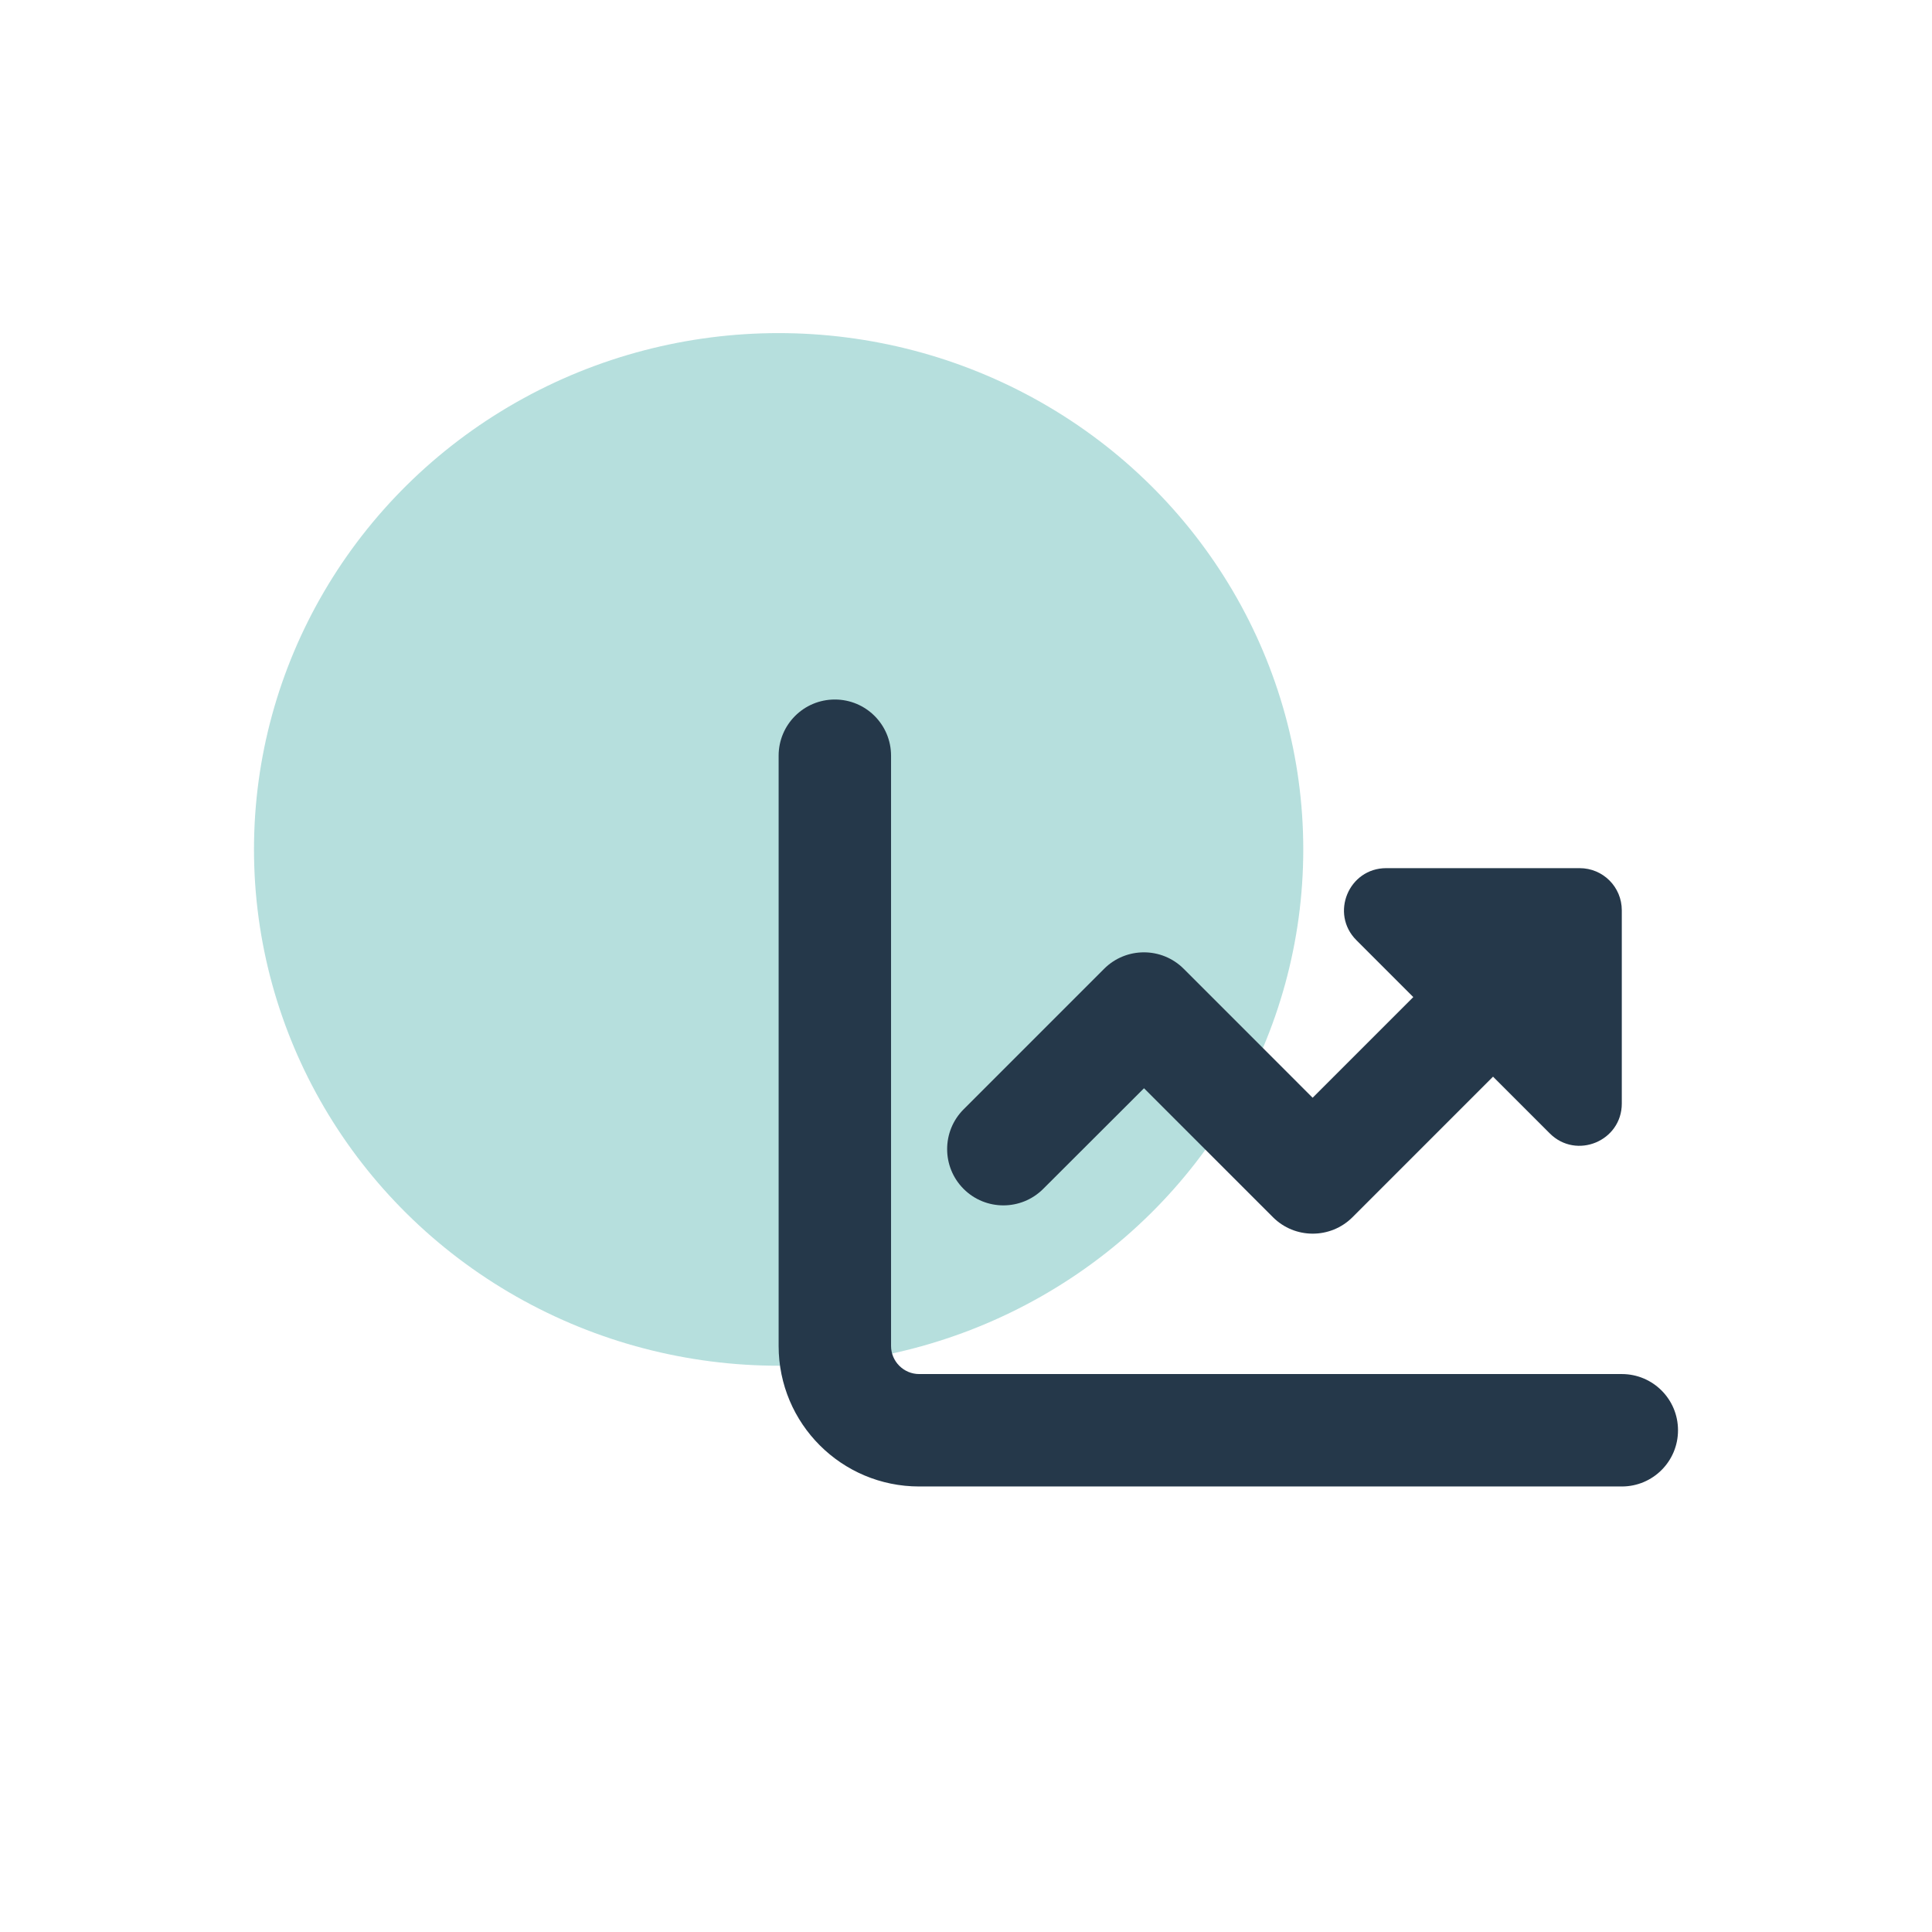
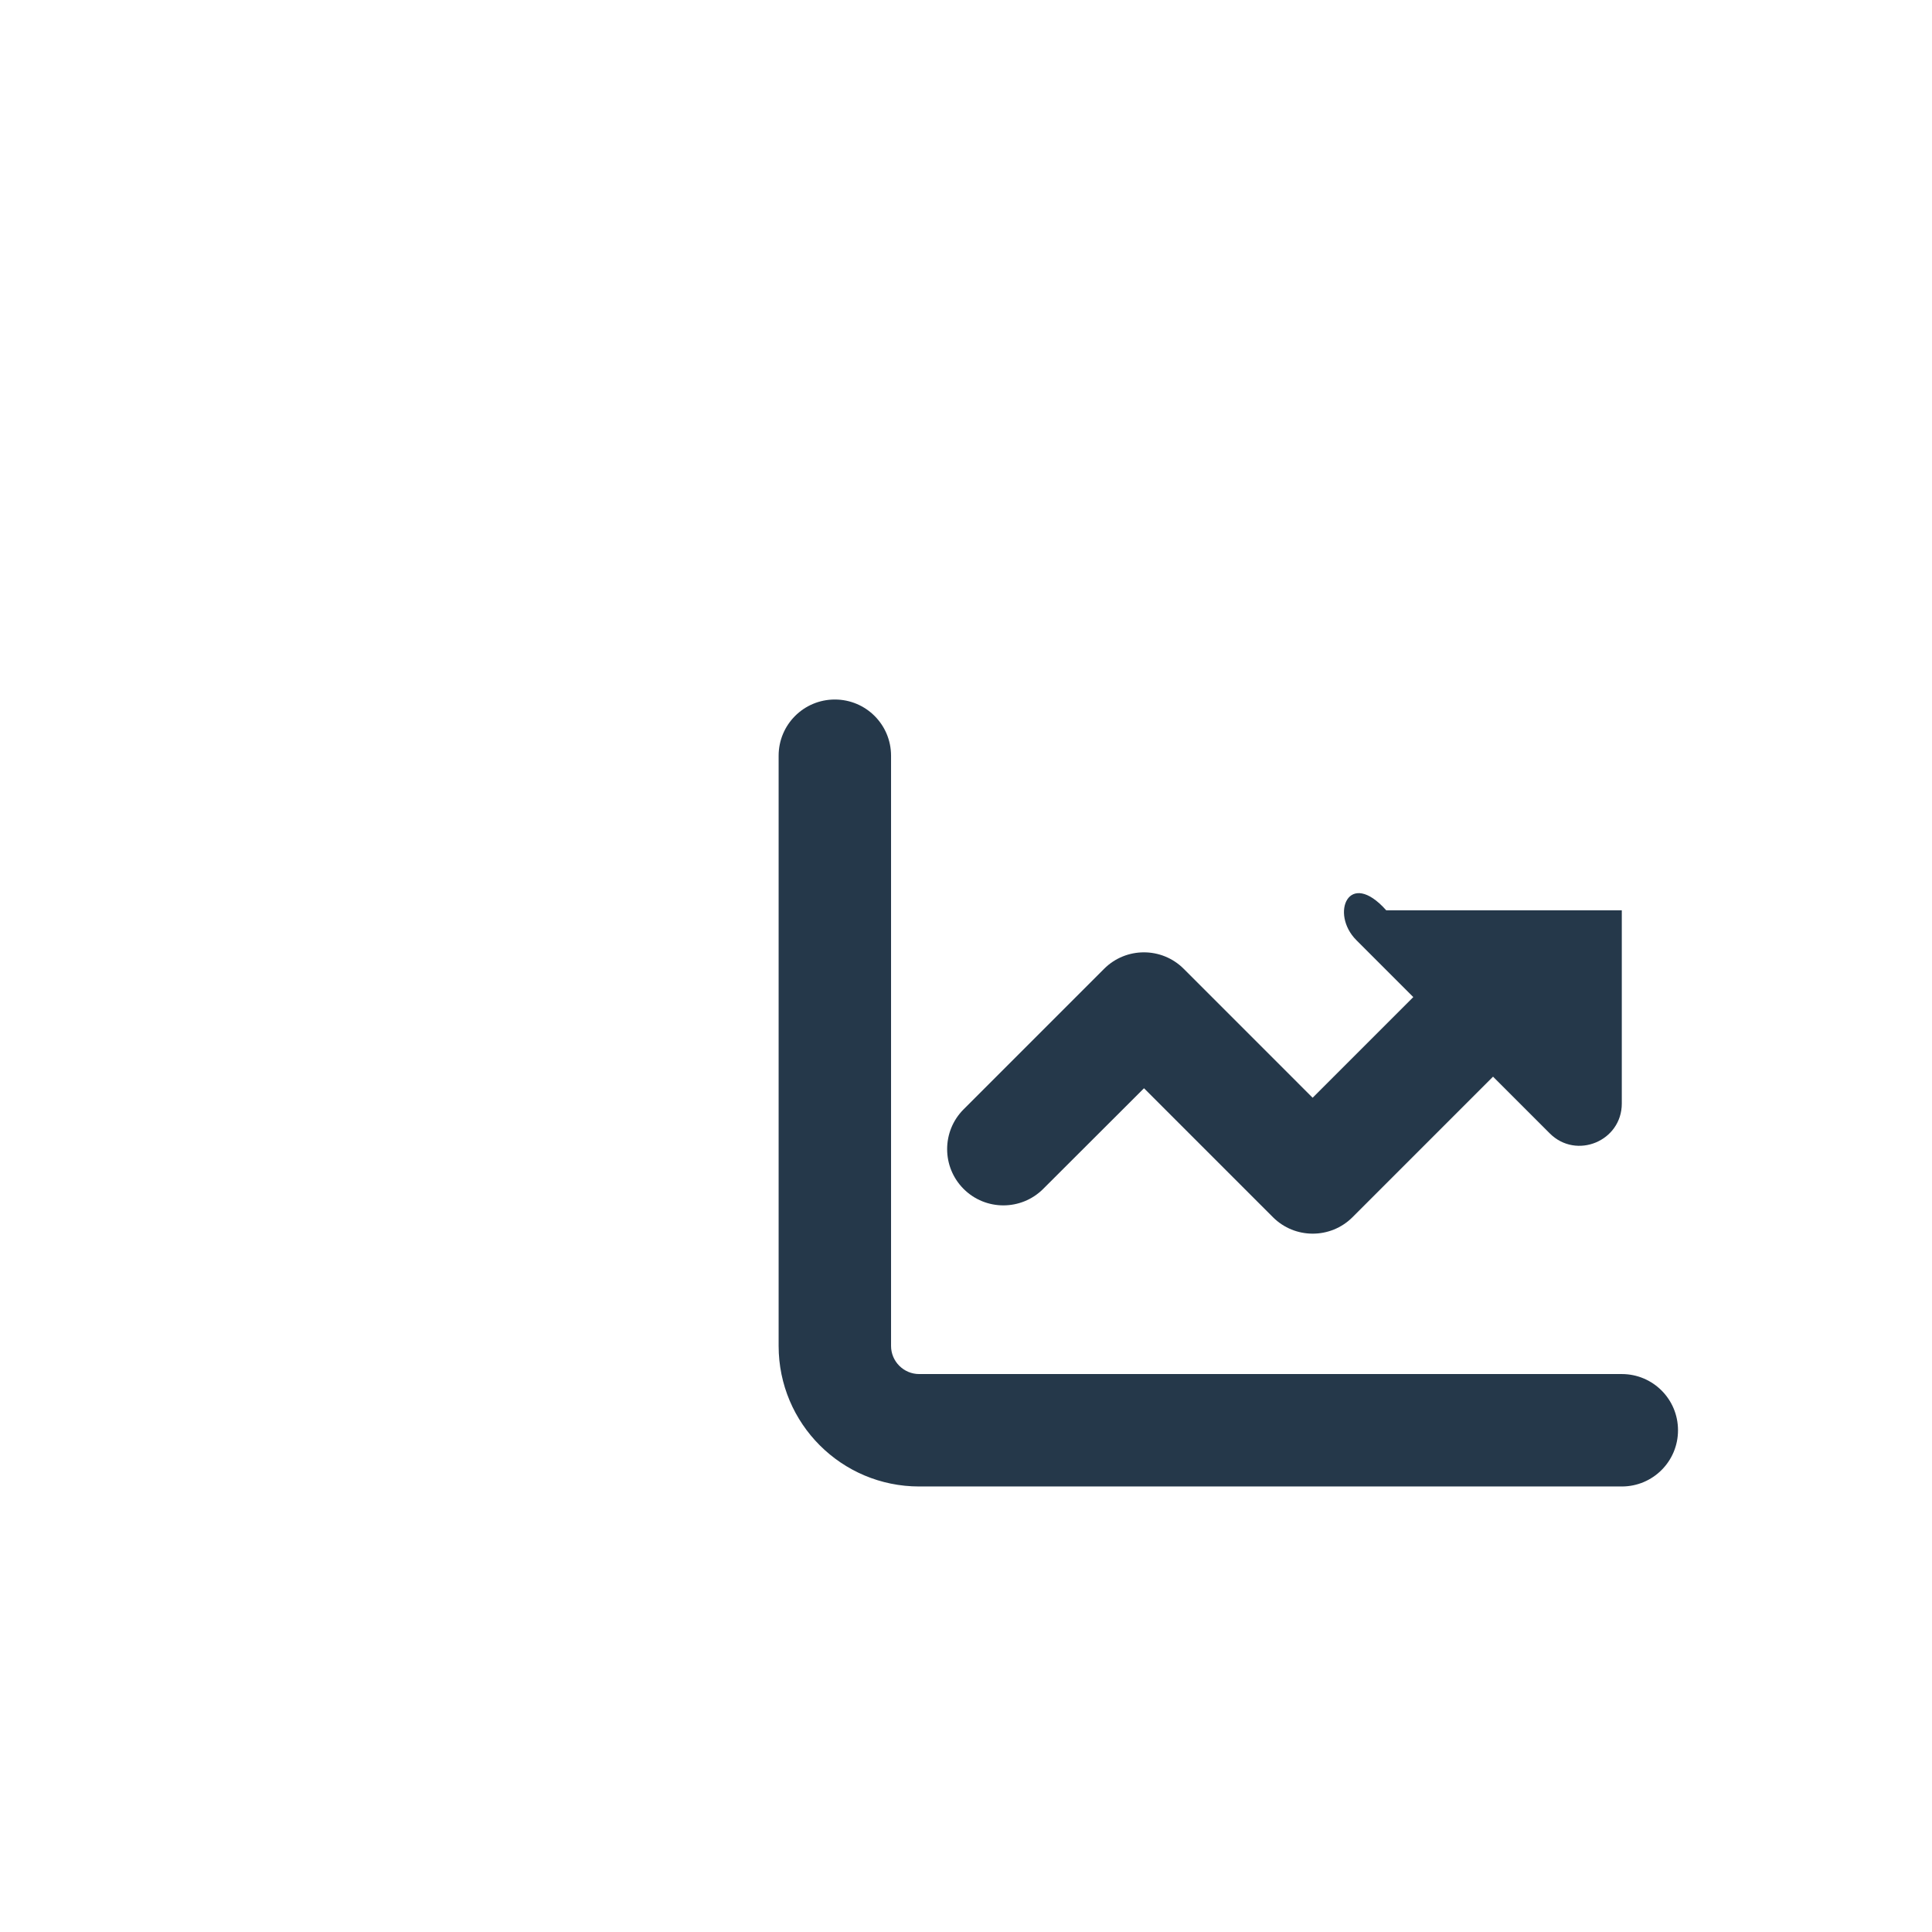
<svg xmlns="http://www.w3.org/2000/svg" width="116" height="116" viewBox="0 0 116 116" fill="none">
  <g clip-path="url(#clip0_3773_1812)">
-     <ellipse opacity="0.6" cx="46.75" cy="51" rx="31.5" ry="31" fill="#86CAC6" />
-     <path d="M53.5 45.375C53.5 43.508 51.992 42 50.125 42C48.258 42 46.75 43.508 46.75 45.375V80.812C46.75 85.474 50.526 89.25 55.188 89.25H97.375C99.242 89.25 100.75 87.742 100.75 85.875C100.75 84.008 99.242 82.5 97.375 82.5H55.188C54.259 82.5 53.5 81.741 53.5 80.812V45.375ZM93.051 68.051C94.643 69.643 97.375 68.515 97.375 66.258V54.656C97.375 53.254 96.246 52.125 94.844 52.125H83.232C80.975 52.125 79.846 54.857 81.439 56.449L84.856 59.866L78.812 65.91L71.071 58.168C69.753 56.85 67.612 56.85 66.293 58.168L57.856 66.606C56.538 67.924 56.538 70.065 57.856 71.384C59.174 72.702 61.315 72.702 62.634 71.384L68.688 65.34L76.429 73.082C77.747 74.4 79.888 74.4 81.207 73.082L89.644 64.644L93.051 68.051Z" fill="#25384A" />
+     <path d="M53.5 45.375C53.5 43.508 51.992 42 50.125 42C48.258 42 46.75 43.508 46.75 45.375V80.812C46.75 85.474 50.526 89.25 55.188 89.25H97.375C99.242 89.25 100.75 87.742 100.75 85.875C100.75 84.008 99.242 82.5 97.375 82.5H55.188C54.259 82.5 53.5 81.741 53.5 80.812V45.375ZM93.051 68.051C94.643 69.643 97.375 68.515 97.375 66.258V54.656H83.232C80.975 52.125 79.846 54.857 81.439 56.449L84.856 59.866L78.812 65.91L71.071 58.168C69.753 56.85 67.612 56.85 66.293 58.168L57.856 66.606C56.538 67.924 56.538 70.065 57.856 71.384C59.174 72.702 61.315 72.702 62.634 71.384L68.688 65.34L76.429 73.082C77.747 74.4 79.888 74.4 81.207 73.082L89.644 64.644L93.051 68.051Z" fill="#25384A" />
  </g>
  <defs>
    <clipPath id="clip0_3773_1812">
      <rect width="116" height="116" fill="white" />
    </clipPath>
  </defs>
</svg>